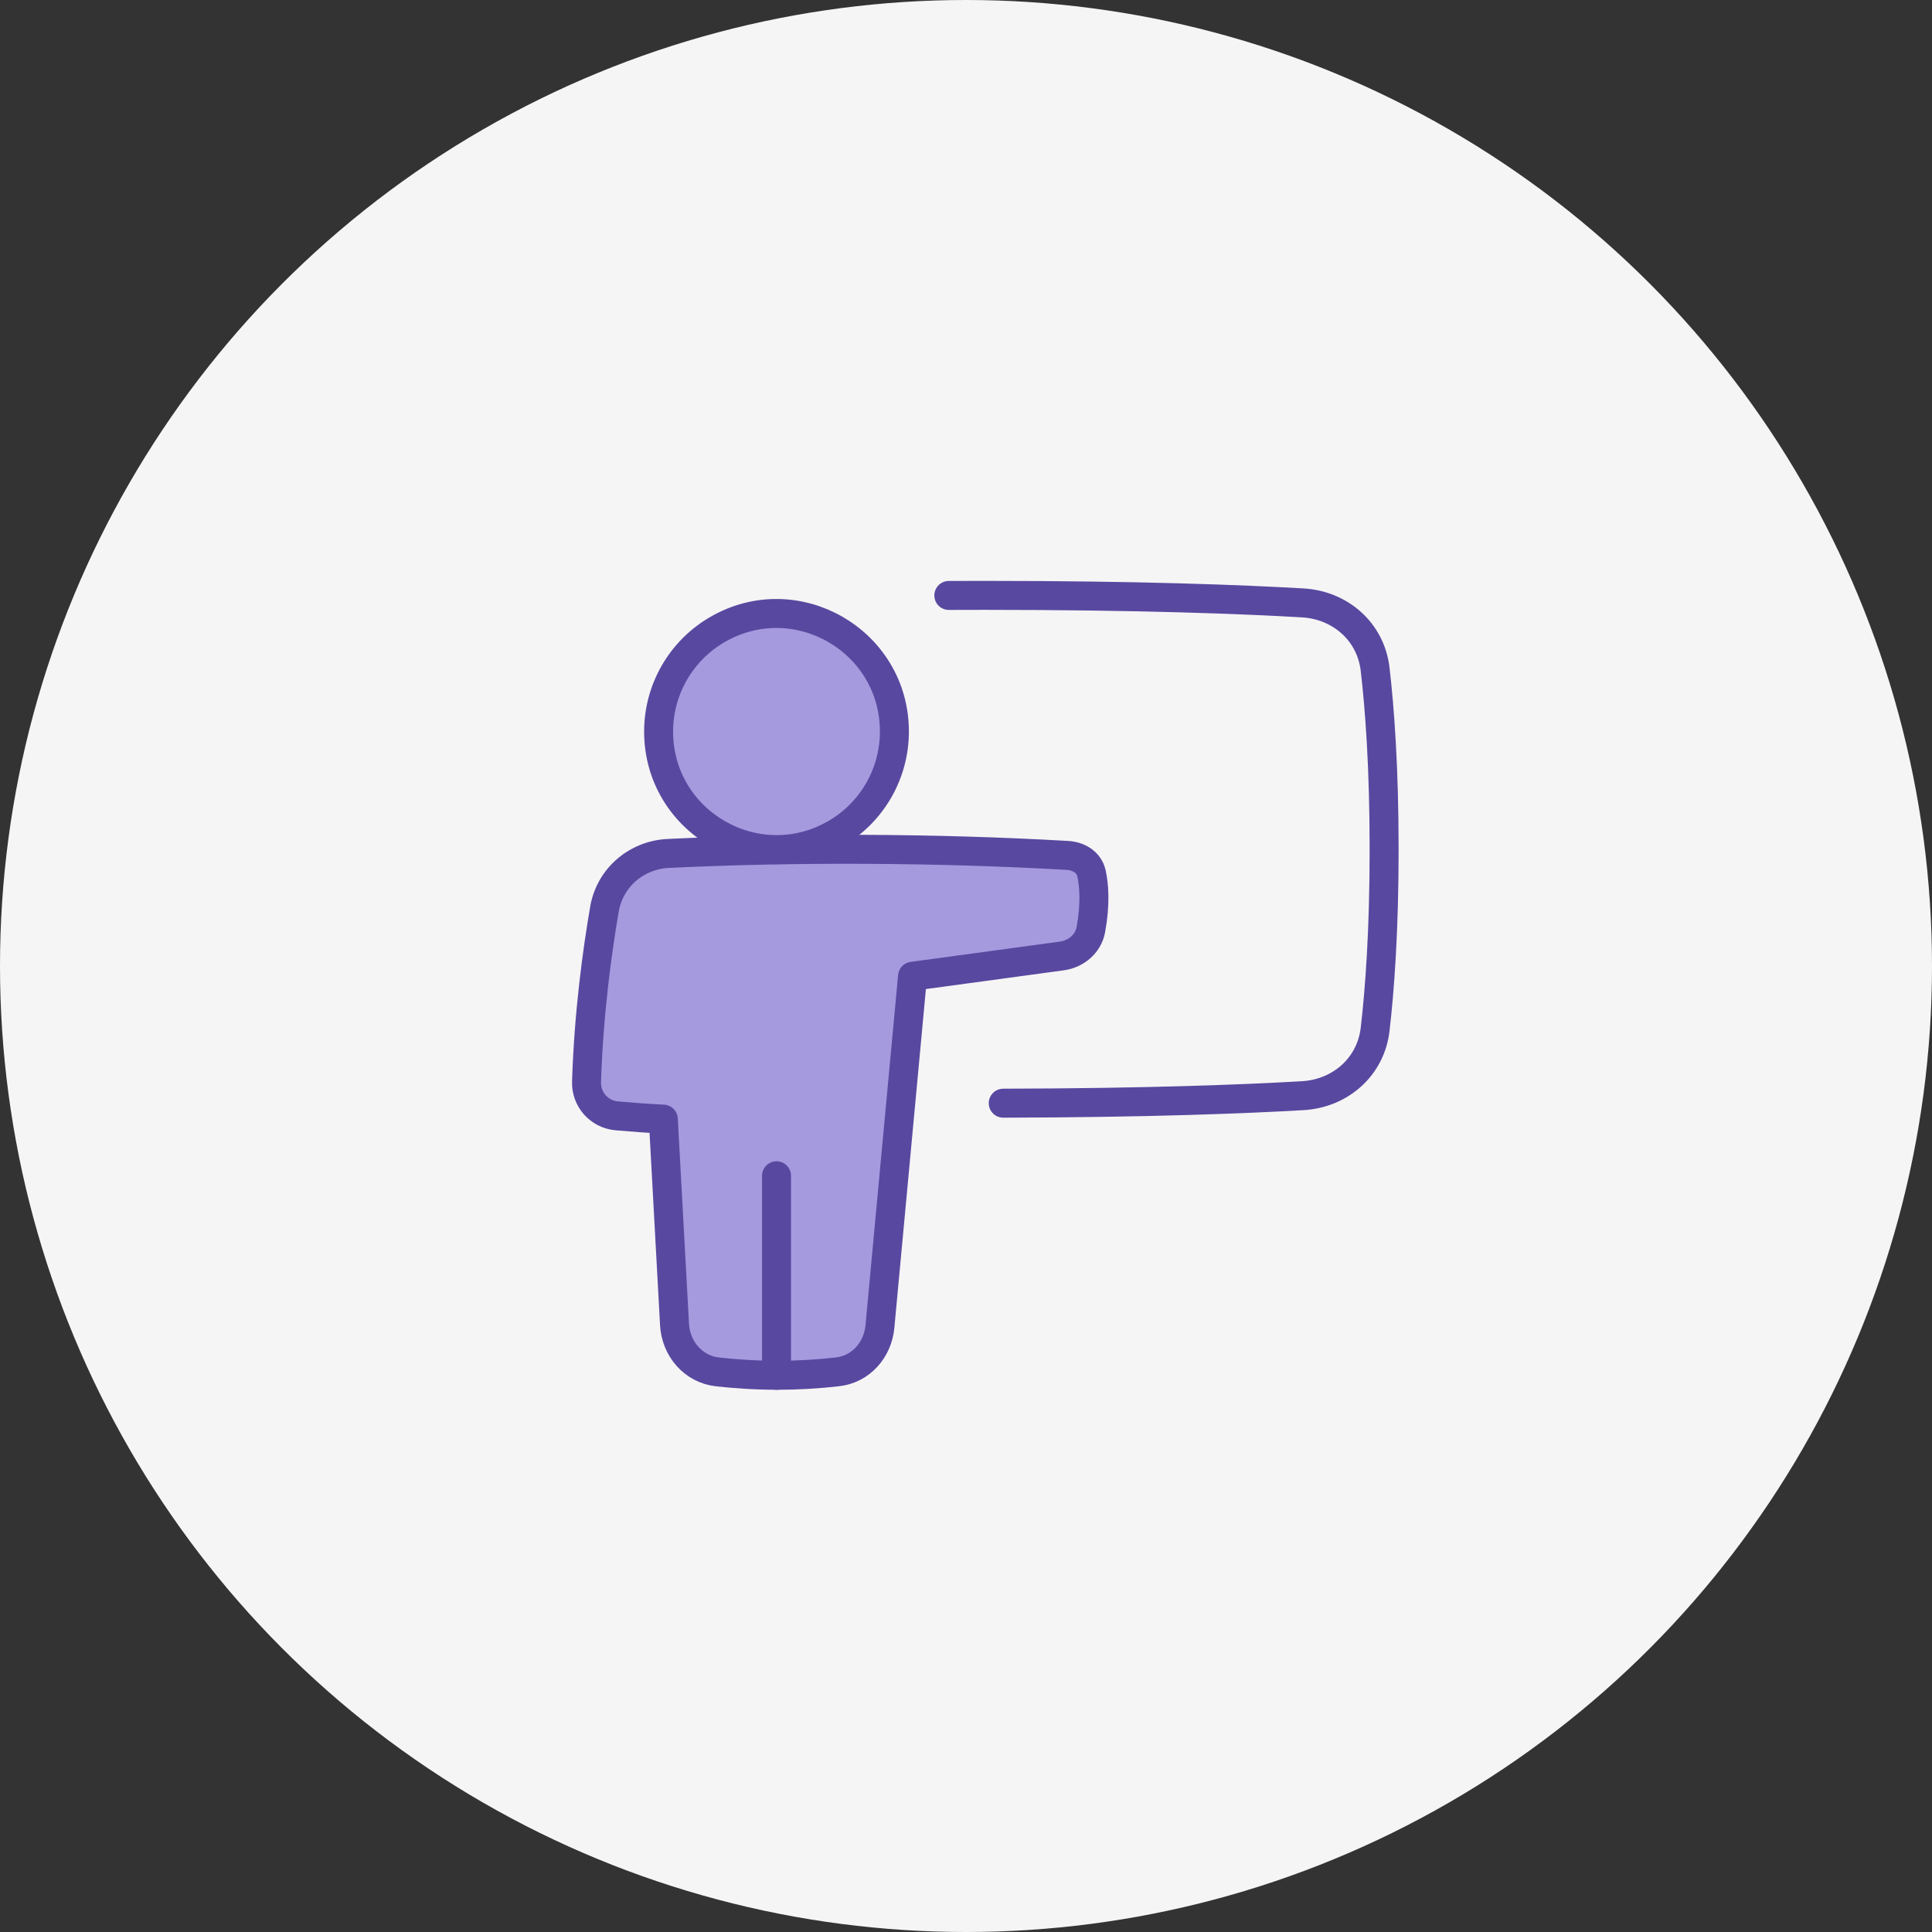
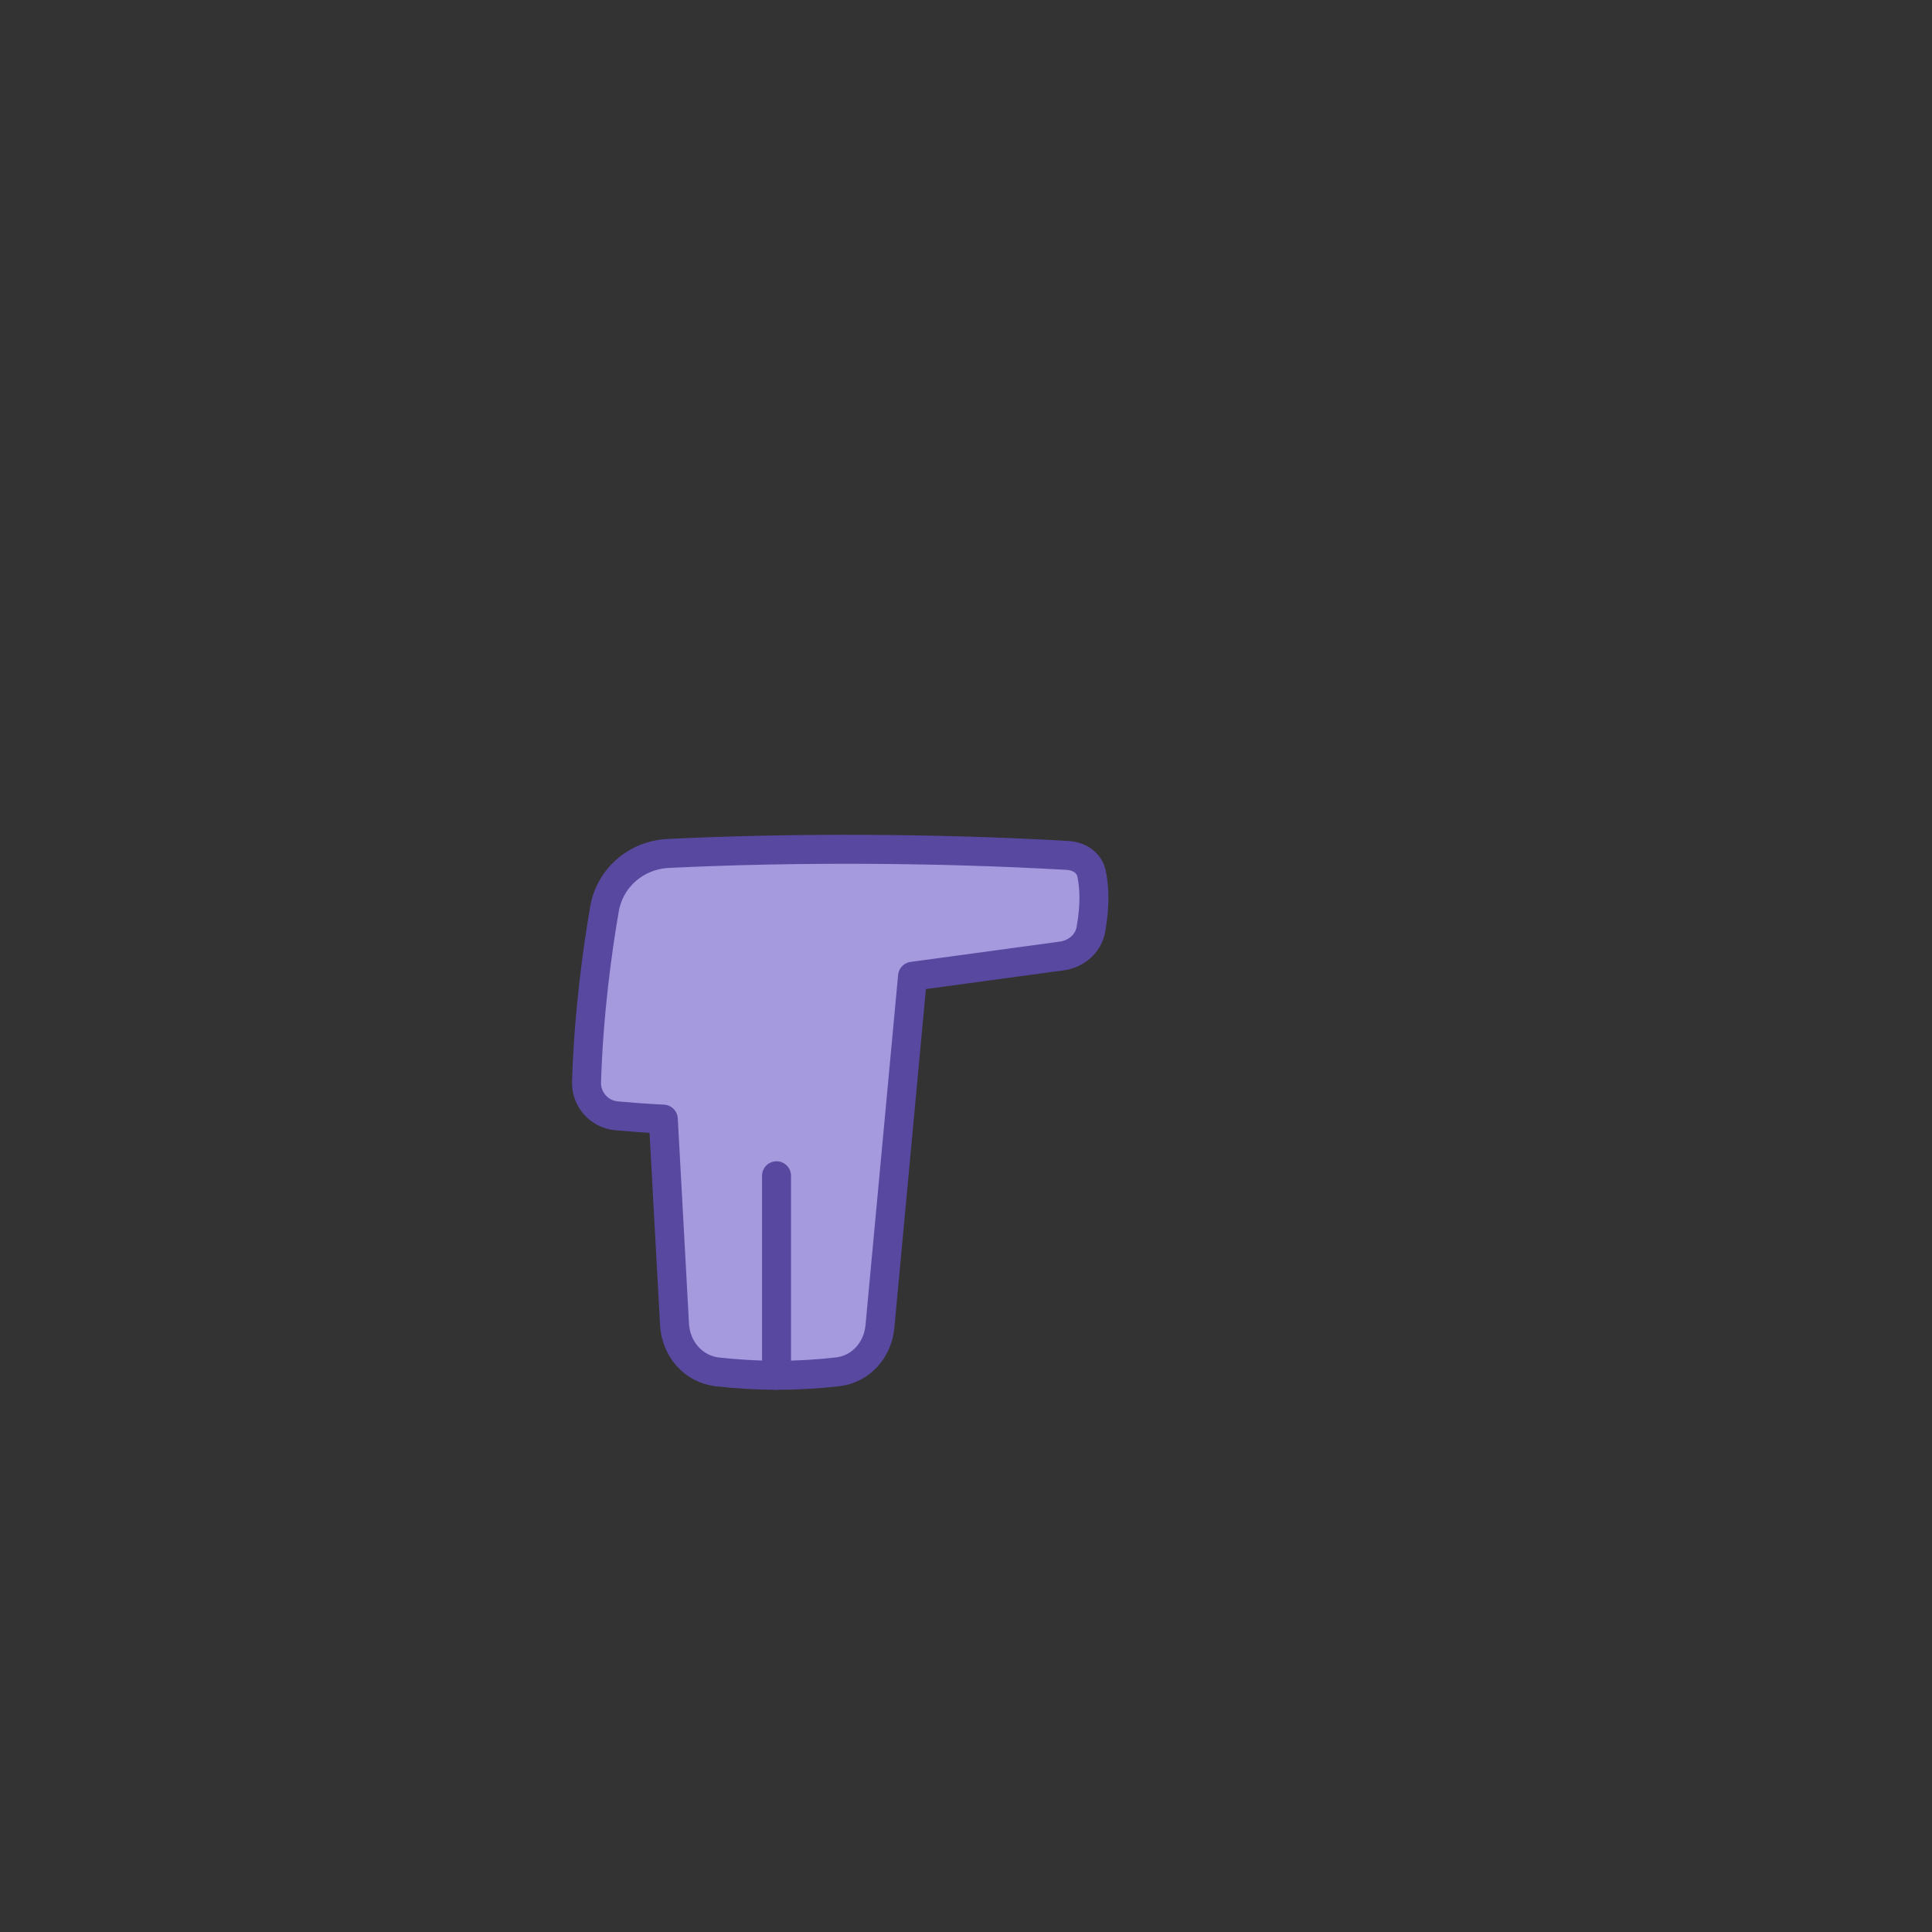
<svg xmlns="http://www.w3.org/2000/svg" width="100" height="100" viewBox="0 0 100 100" fill="none">
  <rect x="0" y="0" width="100" height="100" fill="#333333" stroke="none" />
-   <circle cx="50" cy="50" r="50" fill="#F5F5F5" />
-   <path d="M34.09 37.857C34.084 42.554 39.166 45.497 43.237 43.153C45.131 42.063 46.297 40.042 46.294 37.857C46.289 33.16 41.2 30.23 37.135 32.584C35.253 33.673 34.093 35.682 34.09 37.857Z" fill="#A59ADE" />
  <path d="M55.25 44.276C55.836 44.31 56.369 44.632 56.495 45.206C56.63 45.822 56.707 46.778 56.462 48.119C56.327 48.852 55.702 49.379 54.963 49.48L47.233 50.531L45.544 68.668C45.431 69.873 44.558 70.868 43.356 71.005C42.327 71.124 41.291 71.183 40.255 71.184C39.07 71.184 37.999 71.105 37.141 71.01C35.884 70.87 34.981 69.813 34.913 68.551L34.333 57.926C33.525 57.885 32.718 57.827 31.912 57.755C31.005 57.672 30.321 56.892 30.36 55.981C30.47 52.442 30.916 49.207 31.288 47.049C31.568 45.426 32.942 44.254 34.587 44.174C41.119 43.857 48.519 43.89 55.25 44.276Z" fill="#A59ADE" />
-   <path d="M51.927 57.101C59.428 57.085 64.481 56.883 67.428 56.712C69.377 56.6 70.951 55.219 71.176 53.28C71.414 51.244 71.642 48.184 71.642 43.959C71.642 39.735 71.414 36.674 71.176 34.637C70.951 32.699 69.377 31.319 67.429 31.206C64.36 31.028 59.008 30.816 50.989 30.816C50.346 30.816 49.719 30.817 49.111 30.82" stroke="#5948A0" stroke-width="1.5" stroke-linecap="round" stroke-linejoin="round" />
  <path d="M40.193 60.857V71.184" stroke="#5948A0" stroke-width="1.5" stroke-linecap="round" stroke-linejoin="round" />
-   <path d="M34.09 37.857C34.084 42.554 39.166 45.497 43.237 43.153C45.131 42.063 46.297 40.042 46.294 37.857C46.289 33.16 41.2 30.23 37.135 32.584C35.253 33.673 34.093 35.682 34.09 37.857Z" stroke="#5948A0" stroke-width="1.5" stroke-linecap="round" stroke-linejoin="round" />
  <path d="M55.25 44.276C55.836 44.31 56.369 44.632 56.495 45.206C56.63 45.822 56.707 46.778 56.462 48.119C56.327 48.852 55.702 49.379 54.963 49.48L47.233 50.531L45.544 68.668C45.431 69.873 44.558 70.868 43.356 71.005C42.327 71.124 41.291 71.183 40.255 71.184C39.07 71.184 37.999 71.105 37.141 71.01C35.884 70.87 34.981 69.813 34.913 68.551L34.333 57.926C33.525 57.885 32.718 57.827 31.912 57.755C31.005 57.672 30.321 56.892 30.36 55.981C30.47 52.442 30.916 49.207 31.288 47.049C31.568 45.426 32.942 44.254 34.587 44.174C41.119 43.857 48.519 43.89 55.25 44.276Z" stroke="#5948A0" stroke-width="1.5" stroke-linecap="round" stroke-linejoin="round" />
</svg>